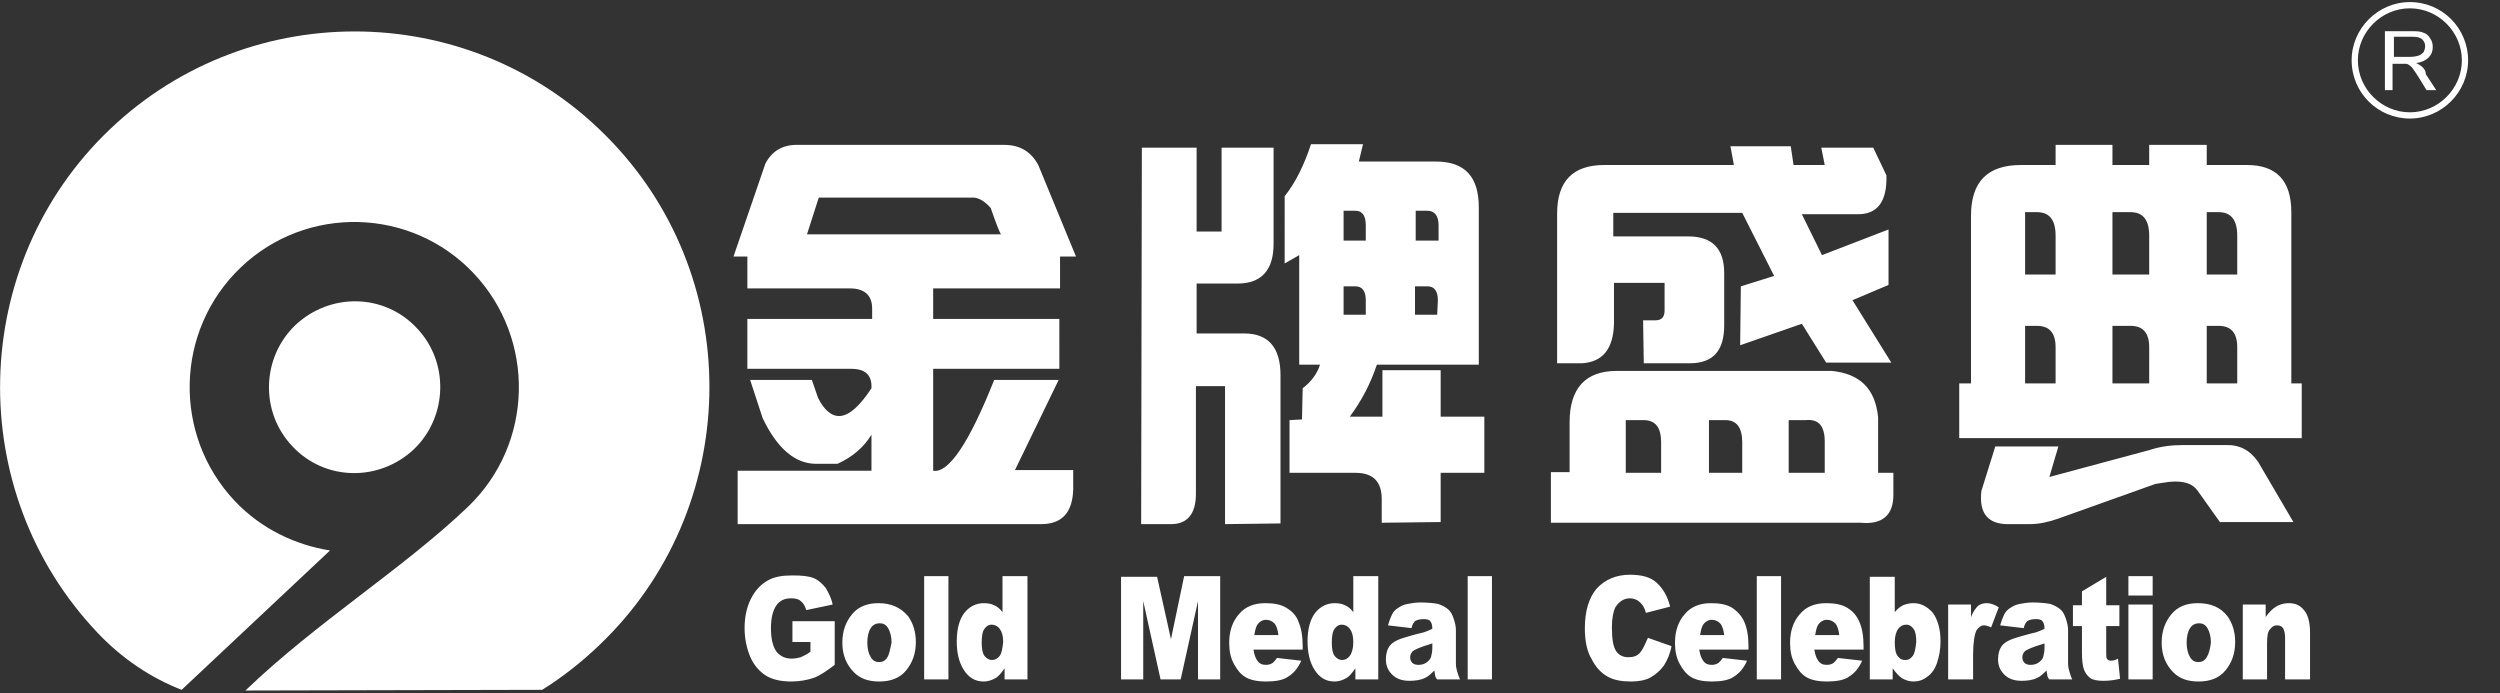
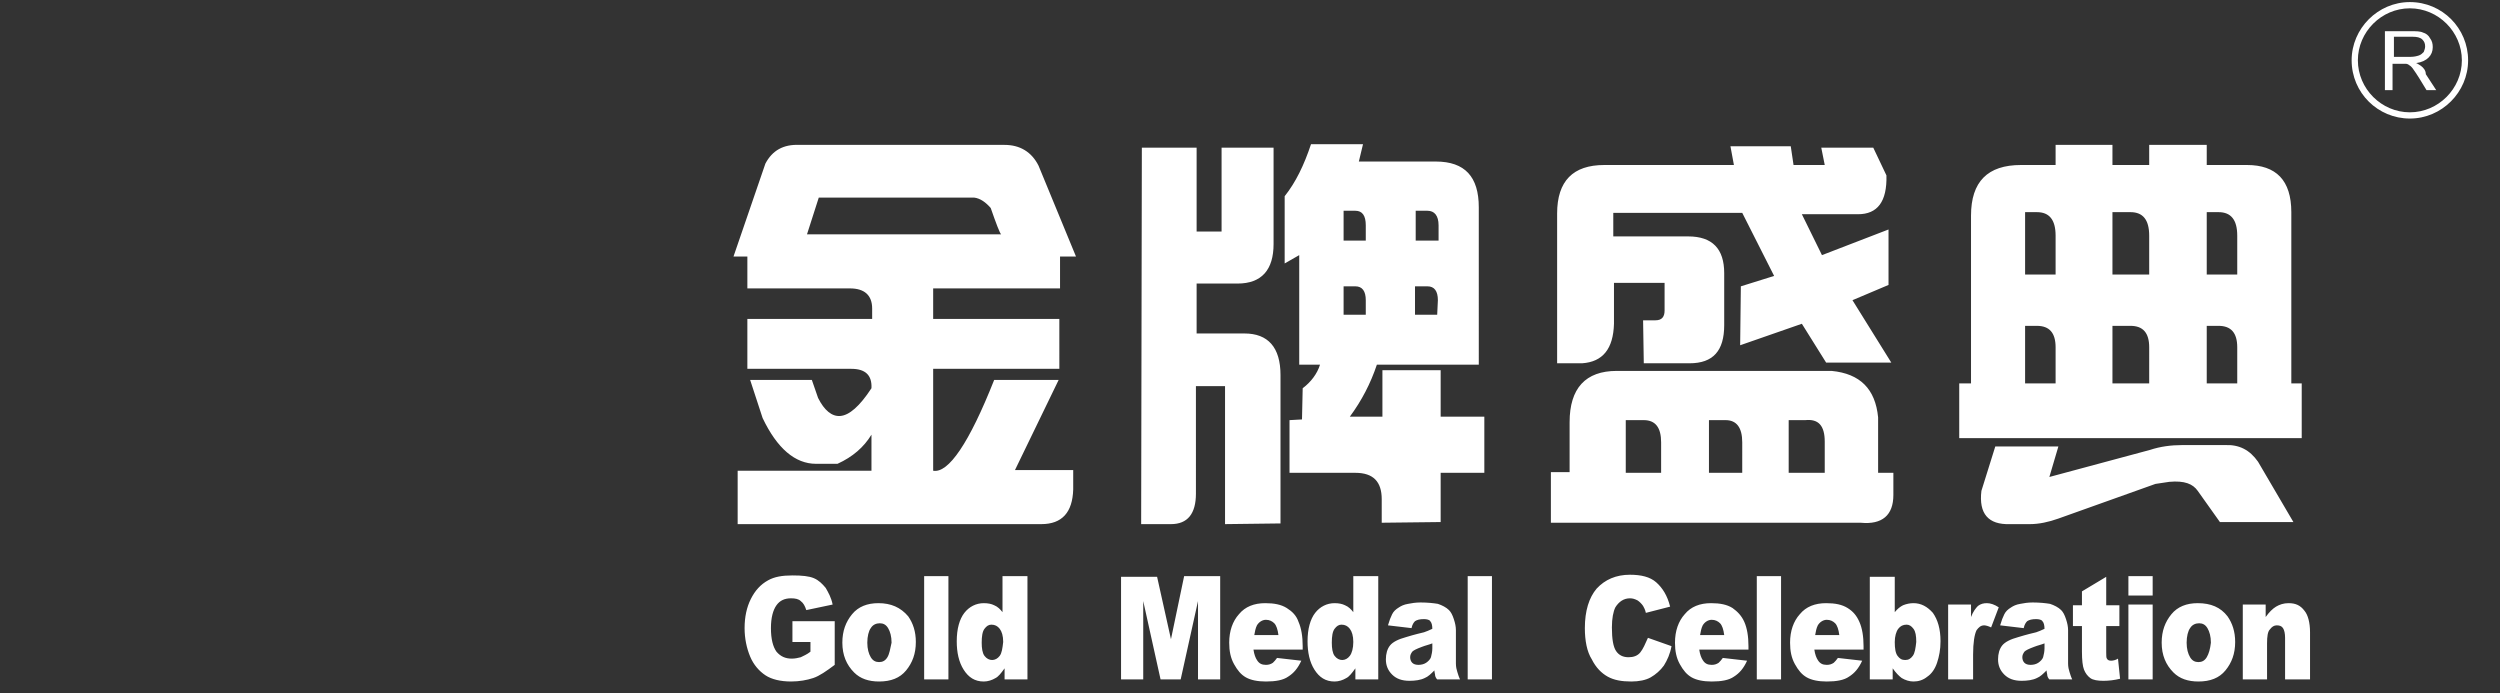
<svg xmlns="http://www.w3.org/2000/svg" version="1.1" id="Layer_1" x="0px" y="0px" viewBox="0 0 360.6 100" style="enable-background:new 0 0 360.6 100;" xml:space="preserve">
  <rect x="0" y="0" width="360.6" height="100" fill="#333333" stroke="none" />
  <style type="text/css">
	.st0{fill-rule:evenodd;clip-rule:evenodd;fill:#FFFFFF;}
	.st1{fill:#FFFFFF;}
</style>
  <g>
    <g>
-       <path class="st0" d="M60.1,47.3c-4.7-5-12.5-5.1-17.5-0.4c-4.9,4.7-5.1,12.6-0.4,17.5c4.7,5,12.5,5.1,17.5,0.4    C64.6,60.1,64.8,52.2,60.1,47.3z M88.2,20.4c-19.5-20.5-52-21.2-72.4-1.7s-21.1,52.2-1.7,72.6c3.5,3.7,7.7,6.5,12.1,8.2l21.4-20.1    c-5-0.8-9.9-3.1-13.7-7.1c-9-9.5-8.7-24.6,0.8-33.7s24.6-8.7,33.6,0.8S77,64,67.5,73.1C58.2,82,45.7,89.7,35.4,99.6l42.8-0.1    c2.9-1.8,5.7-4,8.3-6.5C106.9,73.5,107.7,40.8,88.2,20.4z" />
-     </g>
+       </g>
  </g>
  <g>
    <g>
      <path class="st1" d="M126.7,87c-1.6,0-2.9,0.5-3.8,1.6s-1.4,2.4-1.4,4.1c0,1.8,0.6,3.2,1.7,4.3c0.9,0.9,2.1,1.3,3.6,1.3    c1.7,0,3-0.5,3.9-1.6s1.4-2.4,1.4-4.1c0-1.5-0.4-2.7-1.1-3.7C129.9,87.6,128.5,87,126.7,87z M128,94.8c-0.3,0.5-0.7,0.7-1.2,0.7    s-0.9-0.2-1.2-0.7c-0.3-0.5-0.5-1.2-0.5-2.1s0.2-1.7,0.5-2.1c0.3-0.5,0.8-0.7,1.3-0.7s0.9,0.2,1.2,0.7c0.3,0.5,0.5,1.2,0.5,2.1    C128.4,93.6,128.3,94.3,128,94.8z M317,87c-1.6,0-2.9,0.5-3.8,1.6s-1.4,2.4-1.4,4.1c0,1.8,0.6,3.2,1.7,4.3    c0.9,0.9,2.1,1.3,3.6,1.3c1.7,0,3-0.5,3.9-1.6s1.4-2.4,1.4-4.1c0-1.5-0.4-2.7-1.1-3.7C320.3,87.6,318.9,87,317,87z M318.3,94.8    c-0.3,0.5-0.7,0.7-1.2,0.7s-0.9-0.2-1.2-0.7c-0.3-0.5-0.5-1.2-0.5-2.1s0.2-1.7,0.5-2.1c0.3-0.5,0.8-0.7,1.3-0.7s0.9,0.2,1.2,0.7    c0.3,0.5,0.5,1.2,0.5,2.1C318.8,93.6,318.6,94.3,318.3,94.8z M133.3,98h3.5V83.1h-3.5V98z M168.9,92.2l-2-9h-5.2V98h3.2V86.7    l2.5,11.3h2.9l2.5-11.3V98h3.2V83.1h-5.2L168.9,92.2z M144.6,88.3c-0.3-0.4-0.7-0.8-1.2-1c-0.4-0.2-0.9-0.3-1.5-0.3    c-1.1,0-2.1,0.5-2.8,1.4s-1.1,2.3-1.1,4.1c0,1.6,0.3,3,1,4.1s1.6,1.7,2.9,1.7c0.6,0,1.2-0.2,1.7-0.5c0.4-0.2,0.8-0.7,1.3-1.4V98    h3.3V83.1h-3.6L144.6,88.3L144.6,88.3z M144.2,94.6c-0.3,0.4-0.7,0.6-1.1,0.6c-0.4,0-0.8-0.2-1.1-0.6s-0.4-1.1-0.4-1.9    c0-0.9,0.1-1.6,0.4-2c0.3-0.4,0.6-0.6,1-0.6c0.5,0,0.9,0.2,1.2,0.6s0.5,1,0.5,1.9C144.6,93.5,144.5,94.2,144.2,94.6z M249.9,87.7    c-0.8-0.5-1.8-0.7-3.1-0.7c-1.6,0-2.9,0.5-3.8,1.6c-0.9,1-1.4,2.4-1.4,4.1c0,1.2,0.2,2.2,0.7,3.1s1,1.5,1.7,1.9s1.7,0.6,2.9,0.6    c1.4,0,2.5-0.2,3.2-0.7c0.8-0.5,1.4-1.2,1.9-2.3l-3.5-0.4c-0.2,0.3-0.4,0.5-0.6,0.7c-0.3,0.2-0.6,0.3-1,0.3c-0.6,0-1-0.2-1.3-0.7    c-0.2-0.3-0.4-0.8-0.5-1.5h7.1v-0.5c0-1.4-0.2-2.6-0.6-3.5C251.2,88.8,250.6,88.2,249.9,87.7z M245.2,91.7    c0.1-0.6,0.2-1.1,0.4-1.5c0.3-0.5,0.8-0.8,1.3-0.8s0.9,0.2,1.2,0.5s0.5,0.9,0.6,1.7h-3.5V91.7z M114.3,92.6h2.6V94    c-0.5,0.4-1,0.6-1.4,0.8c-0.4,0.1-0.8,0.2-1.3,0.2c-0.9,0-1.6-0.3-2.2-1c-0.5-0.7-0.8-1.8-0.8-3.4c0-1.5,0.3-2.6,0.8-3.3    c0.5-0.7,1.2-1,2.1-1c0.6,0,1.1,0.1,1.4,0.4c0.4,0.3,0.6,0.7,0.8,1.3l3.8-0.8c-0.2-1-0.6-1.7-1-2.4c-0.5-0.6-1-1.1-1.7-1.4    s-1.7-0.4-3.1-0.4c-1.5,0-2.6,0.2-3.5,0.7c-1.1,0.6-1.9,1.5-2.5,2.7s-0.9,2.6-0.9,4.2c0,1.5,0.3,2.9,0.8,4.1s1.3,2.1,2.2,2.7    c0.9,0.6,2.2,0.9,3.7,0.9c1.2,0,2.3-0.2,3.2-0.5c0.9-0.3,1.9-1,3.1-1.9v-6.3h-6.1V92.6z M253.4,98h3.5V83.1h-3.5V98z M307,85.9    h3.5v-2.8H307V85.9z M236.6,94.1c-0.4,0.5-1,0.7-1.7,0.7c-0.8,0-1.4-0.3-1.8-0.9c-0.4-0.6-0.6-1.7-0.6-3.4c0-1.3,0.2-2.3,0.5-2.9    c0.5-0.8,1.2-1.3,2.1-1.3c0.4,0,0.7,0.1,1.1,0.3c0.3,0.2,0.6,0.5,0.8,0.8c0.1,0.2,0.3,0.5,0.4,1l3.5-0.9c-0.4-1.6-1.1-2.7-2-3.5    s-2.2-1.1-3.8-1.1c-2,0-3.6,0.7-4.8,2c-1.1,1.3-1.7,3.2-1.7,5.7c0,1.8,0.3,3.4,1,4.5c0.6,1.2,1.4,2,2.3,2.5c0.9,0.5,2,0.7,3.4,0.7    c1.1,0,2.1-0.2,2.8-0.6s1.4-1,1.9-1.7c0.5-0.8,0.9-1.7,1.1-2.8l-3.4-1.2C237.3,92.9,237,93.6,236.6,94.1z M330.1,87    c-0.7,0-1.3,0.2-1.8,0.5s-1,0.8-1.5,1.5v-1.8h-3.3V98h3.5v-5.2c0-1,0.1-1.7,0.4-2c0.3-0.4,0.6-0.6,1-0.6s0.7,0.1,0.9,0.4    c0.2,0.3,0.3,0.8,0.3,1.4v6h3.6v-6.8c0-1.4-0.3-2.5-0.8-3.1C331.8,87.3,331.1,87,330.1,87z M211.7,98h3.5V83.1h-3.5V98z     M304.5,95.3c-0.3,0-0.5-0.1-0.6-0.3c-0.1-0.1-0.1-0.5-0.1-0.9v-3.8h1.9v-3h-1.9v-4.1l-3.5,2.1v2H299v3h1.3V94    c0,1.2,0.1,2.1,0.3,2.6c0.2,0.5,0.5,0.9,0.9,1.2c0.4,0.3,1.1,0.4,1.9,0.4s1.6-0.1,2.4-0.3l-0.3-2.9    C305.2,95.2,304.8,95.3,304.5,95.3z M298.3,95.7v-4.8c0-0.5-0.1-1-0.3-1.6c-0.2-0.6-0.4-1-0.7-1.3c-0.4-0.4-1-0.7-1.6-0.9    c-0.6-0.1-1.5-0.2-2.5-0.2c-0.7,0-1.3,0.1-1.8,0.2c-0.6,0.1-1,0.3-1.3,0.5c-0.5,0.3-0.8,0.6-1,1s-0.4,0.9-0.6,1.6l3.4,0.4    c0.1-0.5,0.3-0.8,0.5-1c0.3-0.2,0.7-0.3,1.3-0.3c0.4,0,0.8,0.1,0.9,0.3c0.2,0.2,0.3,0.6,0.3,1.1c-0.4,0.2-0.9,0.4-1.2,0.5    c-0.4,0.1-1.3,0.3-2.6,0.7c-1.1,0.3-1.9,0.7-2.3,1.2s-0.6,1.2-0.6,2c0,0.9,0.3,1.6,0.9,2.2s1.4,0.9,2.5,0.9c0.8,0,1.6-0.1,2.2-0.4    c0.5-0.2,0.9-0.6,1.4-1.1c0,0.3,0.1,0.5,0.1,0.7c0,0.1,0.1,0.4,0.3,0.6h3.3c-0.2-0.4-0.3-0.8-0.4-1.1    C298.4,96.6,298.3,96.2,298.3,95.7z M294.9,93.5c0,0.5-0.1,0.9-0.2,1.3c-0.1,0.3-0.4,0.6-0.7,0.8c-0.3,0.2-0.7,0.3-1.1,0.3    s-0.7-0.1-0.9-0.3c-0.2-0.2-0.3-0.5-0.3-0.8s0.1-0.5,0.3-0.8c0.2-0.2,0.6-0.4,1.4-0.7c0.5-0.2,1-0.3,1.5-0.5L294.9,93.5    L294.9,93.5z M195.2,88.3c-0.3-0.4-0.7-0.8-1.2-1c-0.4-0.2-0.9-0.3-1.5-0.3c-1.1,0-2.1,0.5-2.8,1.4s-1.1,2.3-1.1,4.1    c0,1.6,0.3,3,1,4.1s1.6,1.7,2.9,1.7c0.6,0,1.2-0.2,1.7-0.5c0.4-0.2,0.8-0.7,1.3-1.4V98h3.3V83.1h-3.6L195.2,88.3L195.2,88.3z     M194.7,94.6c-0.3,0.4-0.7,0.6-1.1,0.6c-0.4,0-0.8-0.2-1.1-0.6s-0.4-1.1-0.4-1.9c0-0.9,0.1-1.6,0.4-2c0.3-0.4,0.6-0.6,1-0.6    c0.5,0,0.9,0.2,1.2,0.6s0.5,1,0.5,1.9C195.2,93.5,195,94.2,194.7,94.6z M286.6,87c-0.5,0-0.9,0.1-1.3,0.4c-0.3,0.3-0.7,0.8-1,1.6    v-1.8H281V98h3.6v-3.6c0-1.7,0.2-2.9,0.5-3.5c0.3-0.4,0.6-0.7,1.1-0.7c0.2,0,0.6,0.1,1,0.3l1.1-2.9C287.7,87.2,287.1,87,286.6,87z     M276,87c-0.5,0-1,0.1-1.5,0.3c-0.4,0.2-0.8,0.5-1.2,1v-5.1h-3.6V98h3.3v-1.6c0.5,0.7,0.9,1.1,1.3,1.4c0.5,0.3,1.1,0.5,1.7,0.5    c0.7,0,1.4-0.2,2-0.7c0.6-0.4,1.1-1.1,1.4-2s0.5-1.9,0.5-3.1c0-1.8-0.4-3.1-1.1-4.1C278,87.5,277.1,87,276,87z M275.9,94.6    c-0.3,0.4-0.6,0.6-1.1,0.6s-0.8-0.2-1.1-0.6c-0.3-0.4-0.4-1.1-0.4-2c0-0.8,0.2-1.5,0.5-1.9s0.7-0.6,1.2-0.6c0.4,0,0.7,0.2,1,0.6    s0.4,1,0.4,1.9C276.3,93.5,276.2,94.2,275.9,94.6z M210,95.7v-4.8c0-0.5-0.1-1-0.3-1.6s-0.4-1-0.7-1.3c-0.4-0.4-1-0.7-1.6-0.9    c-0.6-0.1-1.5-0.2-2.5-0.2c-0.7,0-1.3,0.1-1.8,0.2c-0.6,0.1-1,0.3-1.3,0.5c-0.5,0.3-0.8,0.6-1,1s-0.4,0.9-0.6,1.6l3.4,0.4    c0.1-0.5,0.3-0.8,0.5-1c0.3-0.2,0.7-0.3,1.3-0.3c0.4,0,0.8,0.1,0.9,0.3c0.2,0.2,0.3,0.6,0.3,1.1c-0.4,0.2-0.9,0.4-1.2,0.5    c-0.4,0.1-1.3,0.3-2.6,0.7c-1.1,0.3-1.9,0.7-2.3,1.2c-0.4,0.5-0.6,1.2-0.6,2c0,0.9,0.3,1.6,0.9,2.2c0.6,0.6,1.4,0.9,2.5,0.9    c0.8,0,1.6-0.1,2.2-0.4c0.5-0.2,0.9-0.6,1.4-1.1c0,0.3,0.1,0.5,0.1,0.7c0,0.1,0.1,0.4,0.3,0.6h3.3c-0.2-0.4-0.3-0.8-0.4-1.1    C210.1,96.6,210,96.2,210,95.7z M206.6,93.5c0,0.5-0.1,0.9-0.2,1.3c-0.1,0.3-0.4,0.6-0.7,0.8c-0.3,0.2-0.7,0.3-1.1,0.3    c-0.4,0-0.7-0.1-0.9-0.3c-0.2-0.2-0.3-0.5-0.3-0.8s0.1-0.5,0.3-0.8c0.2-0.2,0.6-0.4,1.4-0.7c0.5-0.2,1-0.3,1.5-0.5V93.5z     M185.6,87.7c-0.8-0.5-1.8-0.7-3.1-0.7c-1.6,0-2.9,0.5-3.8,1.6c-0.9,1-1.4,2.4-1.4,4.1c0,1.2,0.2,2.2,0.7,3.1s1,1.5,1.7,1.9    s1.7,0.6,2.9,0.6c1.4,0,2.5-0.2,3.2-0.7c0.8-0.5,1.4-1.2,1.9-2.3l-3.5-0.4c-0.2,0.3-0.4,0.5-0.6,0.7c-0.3,0.2-0.6,0.3-1,0.3    c-0.6,0-1-0.2-1.3-0.7c-0.2-0.3-0.4-0.8-0.5-1.5h7.1v-0.5c0-1.4-0.2-2.6-0.6-3.5C187,88.8,186.4,88.2,185.6,87.7z M180.9,91.7    c0.1-0.6,0.2-1.1,0.4-1.5c0.3-0.5,0.8-0.8,1.3-0.8s0.9,0.2,1.2,0.5s0.5,0.9,0.6,1.7h-3.5V91.7z M266.5,87.7    c-0.8-0.5-1.8-0.7-3.1-0.7c-1.6,0-2.9,0.5-3.8,1.6c-0.9,1-1.4,2.4-1.4,4.1c0,1.2,0.2,2.2,0.7,3.1s1,1.5,1.7,1.9s1.7,0.6,2.9,0.6    c1.4,0,2.5-0.2,3.2-0.7c0.8-0.5,1.4-1.2,1.9-2.3l-3.5-0.4c-0.2,0.3-0.4,0.5-0.6,0.7c-0.3,0.2-0.6,0.3-1,0.3c-0.6,0-1-0.2-1.3-0.7    c-0.2-0.3-0.4-0.8-0.5-1.5h7.1v-0.5c0-1.4-0.2-2.6-0.6-3.5C267.8,88.8,267.3,88.2,266.5,87.7z M261.8,91.7    c0.1-0.6,0.2-1.1,0.4-1.5c0.3-0.5,0.8-0.8,1.3-0.8s0.9,0.2,1.2,0.5c0.3,0.3,0.5,0.9,0.6,1.7h-3.5V91.7z M307,98h3.5V87.2H307V98z     M207.8,75.3v-7.1h6.3v-8.1h-6.3v-6.7h-8.4v6.7h-4.7c1.7-2.3,3-4.8,3.9-7.5h14.7V29.9c0-4.4-2-6.6-6.2-6.6H196l0.6-2.5h-7.5    c-1,3-2.2,5.5-3.8,7.5V38l2.1-1.2v8.7V49v3.6h3c-0.4,1.3-1.3,2.5-2.5,3.4l-0.1,4.5l-1.8,0.1v7.6h4.3h5.2c2.6,0,3.8,1.3,3.8,3.8    v3.4L207.8,75.3L207.8,75.3z M204.2,30.4h1.7c1,0,1.6,0.7,1.6,2.1v2.2h-3.3V30.4z M204.2,41.3h1.7c1,0,1.5,0.7,1.5,2l-0.1,2.1    h-3.2v-4.1H204.2z M193.8,30.4h1.7c1,0,1.5,0.7,1.5,2.1v2.2h-3.2V30.4z M193.8,41.3h1.7c1,0,1.5,0.7,1.5,2v2.1h-3.2V41.3z     M332.1,55.3h-1.6V30.6c0-4.6-2.2-6.8-6.4-6.8h-5.8v-2.9H310v2.9h-5.3v-2.9h-8.2v2.9h-5c-4.8,0-7.2,2.4-7.2,7.3v24.2h-1.7v7.9H332    v-7.9H332.1z M296.5,55.3h-4.4V47h1.7c1.8,0,2.7,1,2.7,3.1L296.5,55.3L296.5,55.3z M296.5,39.6h-4.4v-9h1.7c1.8,0,2.7,1.1,2.7,3.4    L296.5,39.6L296.5,39.6z M310,55.3h-5.3V47h2.6c1.8,0,2.7,1,2.7,3.1L310,55.3L310,55.3z M310,39.6h-5.3v-9h2.6    c1.8,0,2.7,1.1,2.7,3.4L310,39.6L310,39.6z M322.7,55.3h-4.4V47h1.7c1.8,0,2.7,1,2.7,3.1L322.7,55.3L322.7,55.3z M322.7,39.6h-4.4    v-9h1.7c1.8,0,2.7,1.1,2.7,3.4L322.7,39.6L322.7,39.6z M317,70.8l3.2,4.5h10.6l-5.1-8.7c-1.2-1.7-2.7-2.5-4.8-2.4h-6.2    c-1.5,0-3.1,0.2-4.6,0.7l-14.5,3.9l1.3-4.4h-9.1l-2,6.4c-0.4,3.3,1,4.9,4.1,4.8h2.9c1.3,0,2.7-0.3,4.1-0.8l14-5l2-0.3    C315.1,69.3,316.3,69.8,317,70.8z M152.9,41.6V37h2.3l-5.4-13.1c-1-2-2.7-3-4.9-3h-29.6c-2.3-0.1-3.9,0.8-4.9,2.7L105.8,37h2v4.6    h14.8c2.1,0,3.2,1,3.2,2.9V46h-18v7.2h15c2,0,3,0.9,2.9,2.8c-1.7,2.6-3.2,3.9-4.5,4c-1.2,0.1-2.3-0.8-3.2-2.6l-0.9-2.6h-8.9    l1.8,5.5c2.1,4.4,4.7,6.6,7.7,6.6h3.1c2.2-1,3.8-2.4,4.9-4.2v5.2h-19.3v7.7h43.8c3,0,4.5-1.7,4.6-5v-2.8h-8.4l6.3-13h-9.3    c-3.6,9.1-6.6,13.5-8.8,13.1V53.2h18.2V46h-18.2v-4.4H152.9z M116.4,33.8l1.7-5.3h22.4c0.9,0.1,1.7,0.7,2.4,1.5    c0.8,2.3,1.3,3.6,1.5,3.8H116.4z M232.8,46.7v-5.9h7.3v4c0,0.9-0.4,1.4-1.3,1.4H237l0.1,6.2h6.6c3.4,0,5-1.8,5-5.5v-7.5    c0-3.5-1.7-5.3-5.2-5.3h-10.8v-3.4h18.6l4.6,9.1l-4.8,1.5l-0.1,8.5l8.9-3.1l3.5,5.6h9.4l-5.6-9l5.2-2.2v-8l-9.6,3.7l-2.9-5.9h8.1    c2.8,0,4.2-1.8,4.1-5.6l-1.9-4h-7.5l0.5,2.5h-4.5l-0.4-2.7h-8.7l0.5,2.7h-18.7c-4.5,0-6.8,2.3-6.8,7v21.6h3.6    C231.2,52.2,232.7,50.3,232.8,46.7z M184.7,75.5V54.1c0-4-1.8-6-5.2-6h-6.9v-7.2h5.9c3.5,0,5.2-2,5.2-5.7V21.3h-7.5v12.1h-3.6    V21.3h-7.9l-0.1,54.3h4.3c2.4,0,3.6-1.5,3.6-4.4V55.7h4.2v19.9L184.7,75.5L184.7,75.5z M273.1,71.4v-3.2h-2.2v-8    c-0.4-4.1-2.6-6.3-6.7-6.7h-31c-4.5,0-6.8,2.5-6.8,7.4v7.2h-2.7v7.3h44.7C271.5,75.7,273.1,74.3,273.1,71.4z M239.6,68.2h-5.1    v-7.6h2.6c1.7,0,2.5,1.1,2.5,3.2V68.2z M251.3,68.2h-4.8v-7.6h2.4c1.6,0,2.4,1.1,2.4,3.2L251.3,68.2L251.3,68.2z M263.3,68.2H258    v-7.6h2.4c1.9-0.2,2.8,0.8,2.8,3.1v4.5H263.3z M347.6,0.3c-4.6,0-8.4,3.8-8.4,8.4c0,4.7,3.8,8.4,8.4,8.4s8.4-3.8,8.4-8.4    S352.3,0.3,347.6,0.3z M347.6,16.2c-4.1,0-7.5-3.4-7.5-7.5s3.4-7.5,7.5-7.5s7.5,3.4,7.5,7.5S351.7,16.2,347.6,16.2z M349.2,9.5    c-0.2-0.1-0.4-0.3-0.7-0.4c0.8-0.1,1.4-0.4,1.8-0.8s0.6-0.9,0.6-1.5c0-0.5-0.1-0.9-0.4-1.3c-0.2-0.4-0.6-0.7-1-0.8    c-0.4-0.2-1-0.2-1.7-0.2H344V13h1.1V9.2h1.3c0.3,0,0.5,0,0.6,0c0.2,0,0.4,0.1,0.5,0.2c0.2,0.1,0.4,0.3,0.6,0.6s0.5,0.7,0.8,1.2    L350,13h1.4l-1.5-2.3C349.9,10.2,349.6,9.8,349.2,9.5z M347.7,8.2h-2.4V5.3h2.7c0.6,0,1.1,0.1,1.4,0.4s0.4,0.6,0.4,1    c0,0.3-0.1,0.5-0.2,0.8c-0.2,0.2-0.4,0.4-0.7,0.5C348.6,8.1,348.2,8.2,347.7,8.2z" />
    </g>
  </g>
</svg>